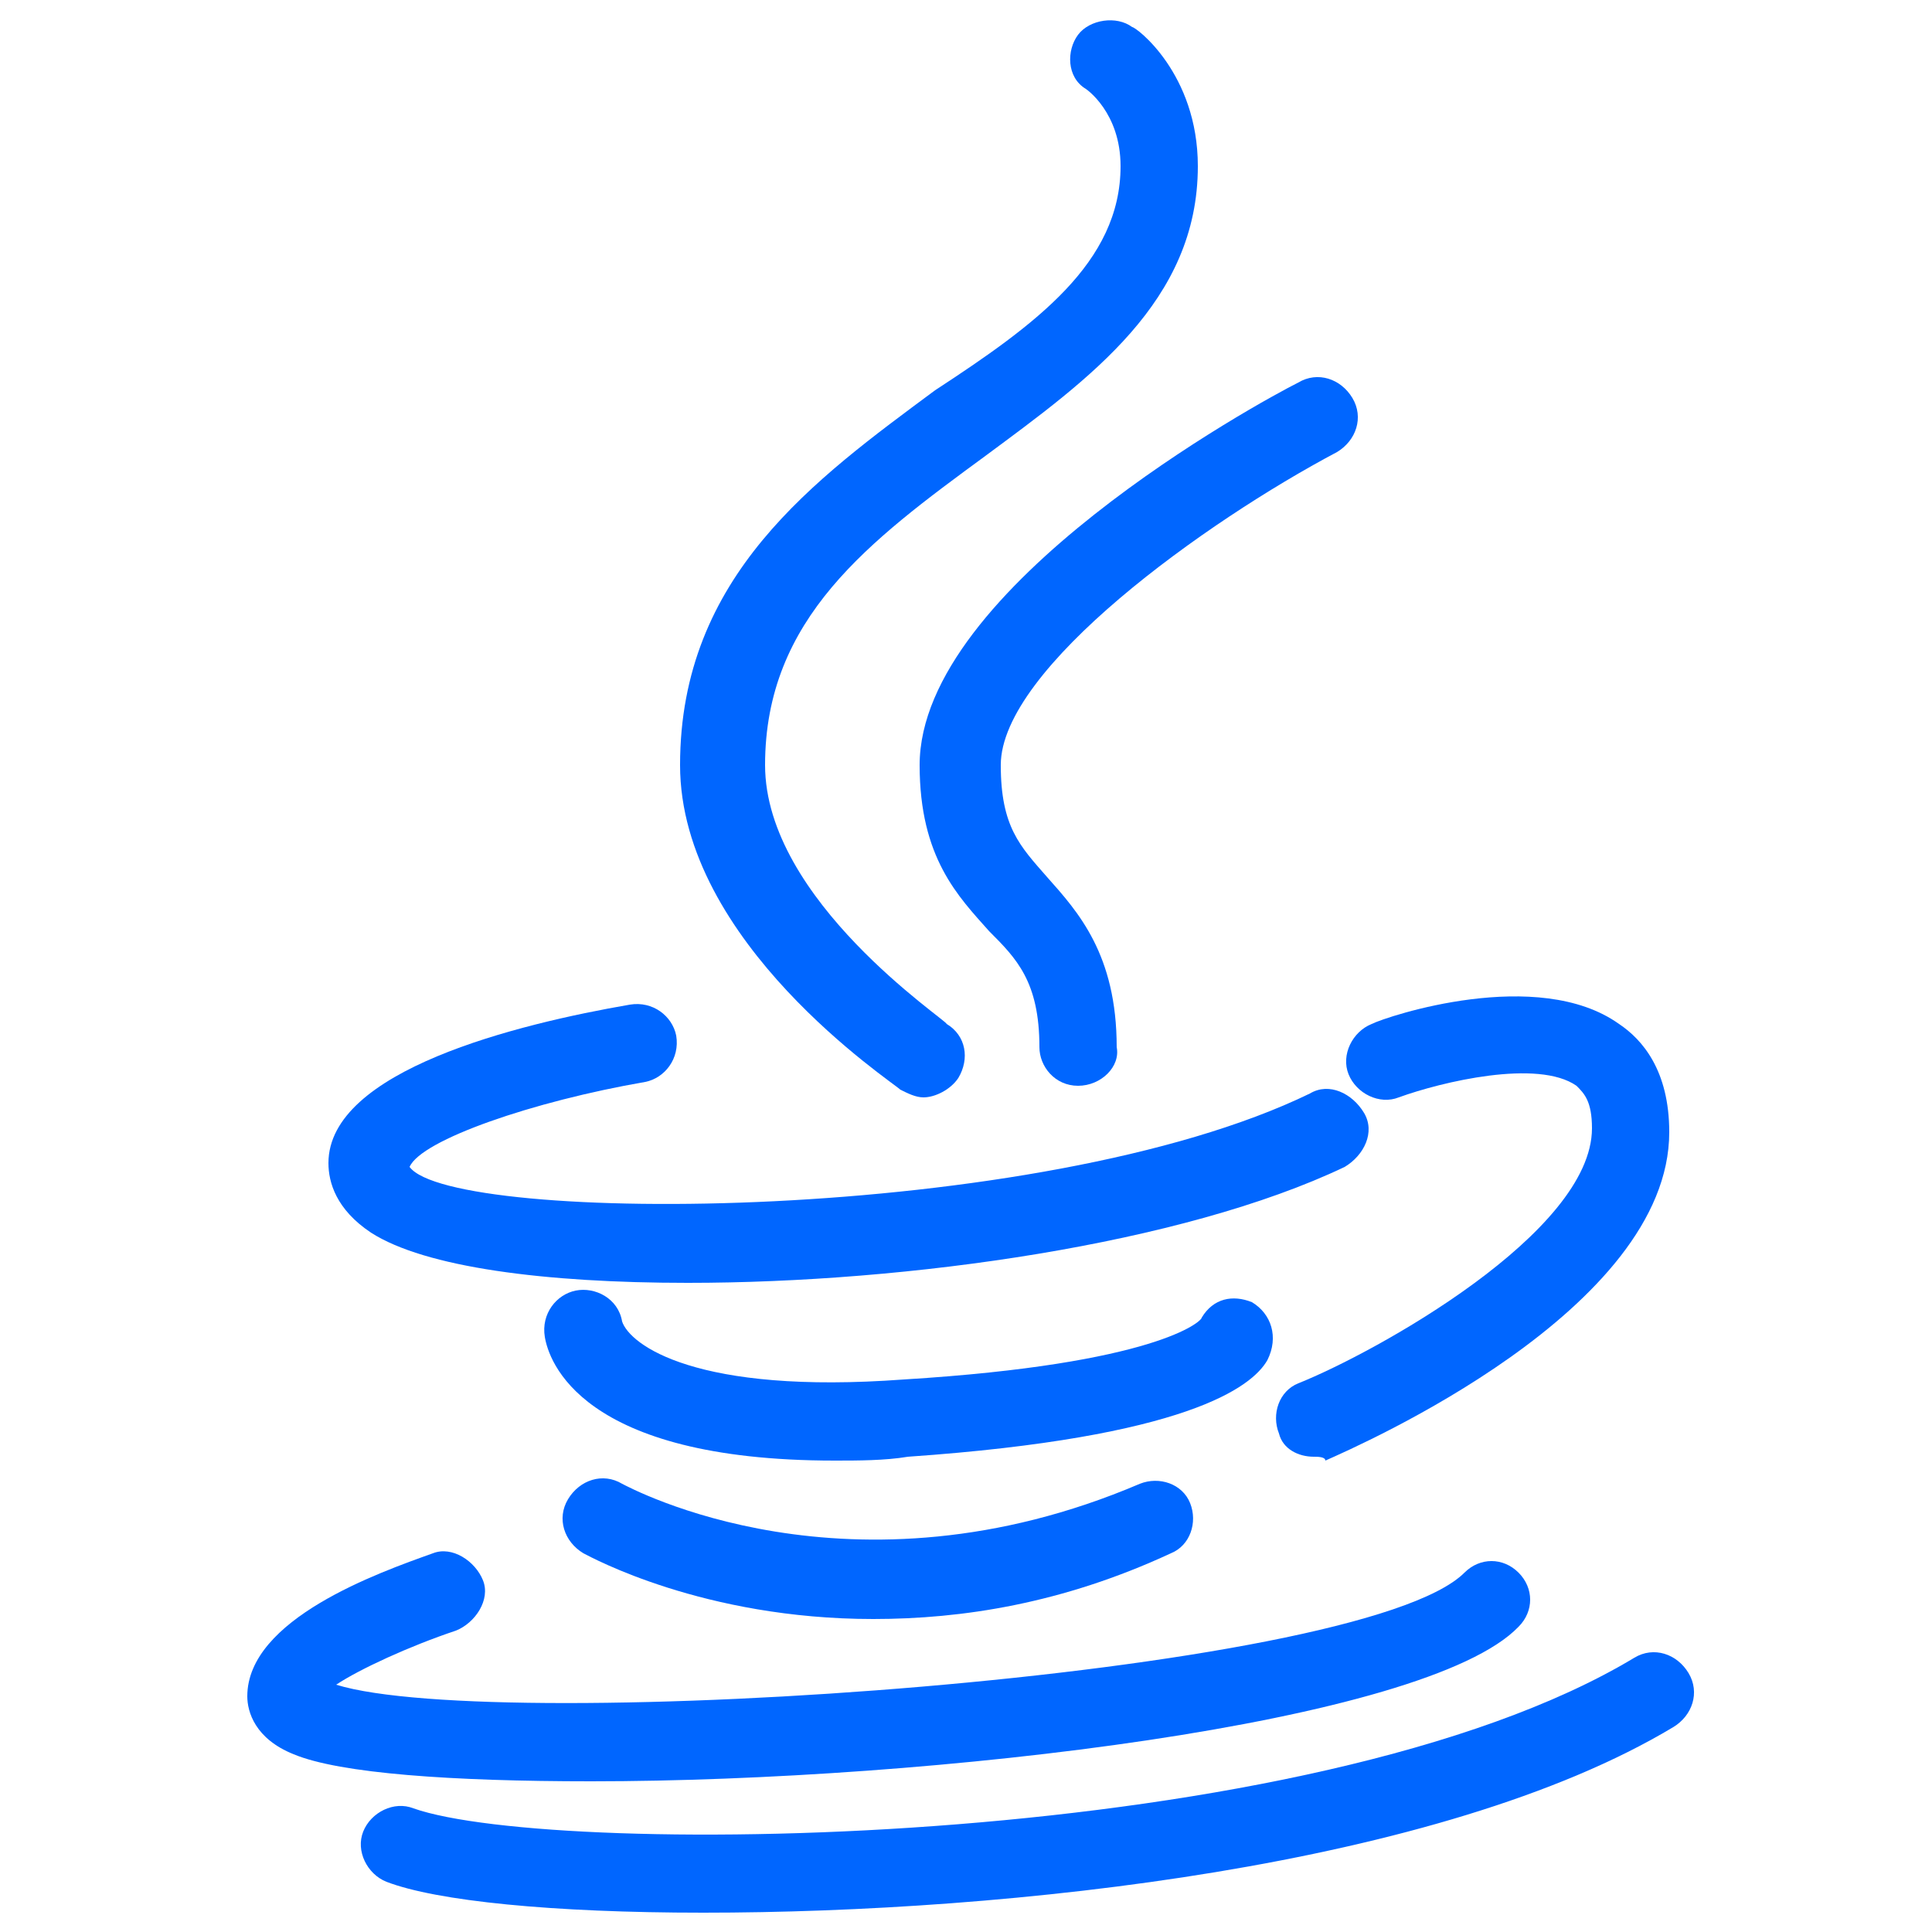
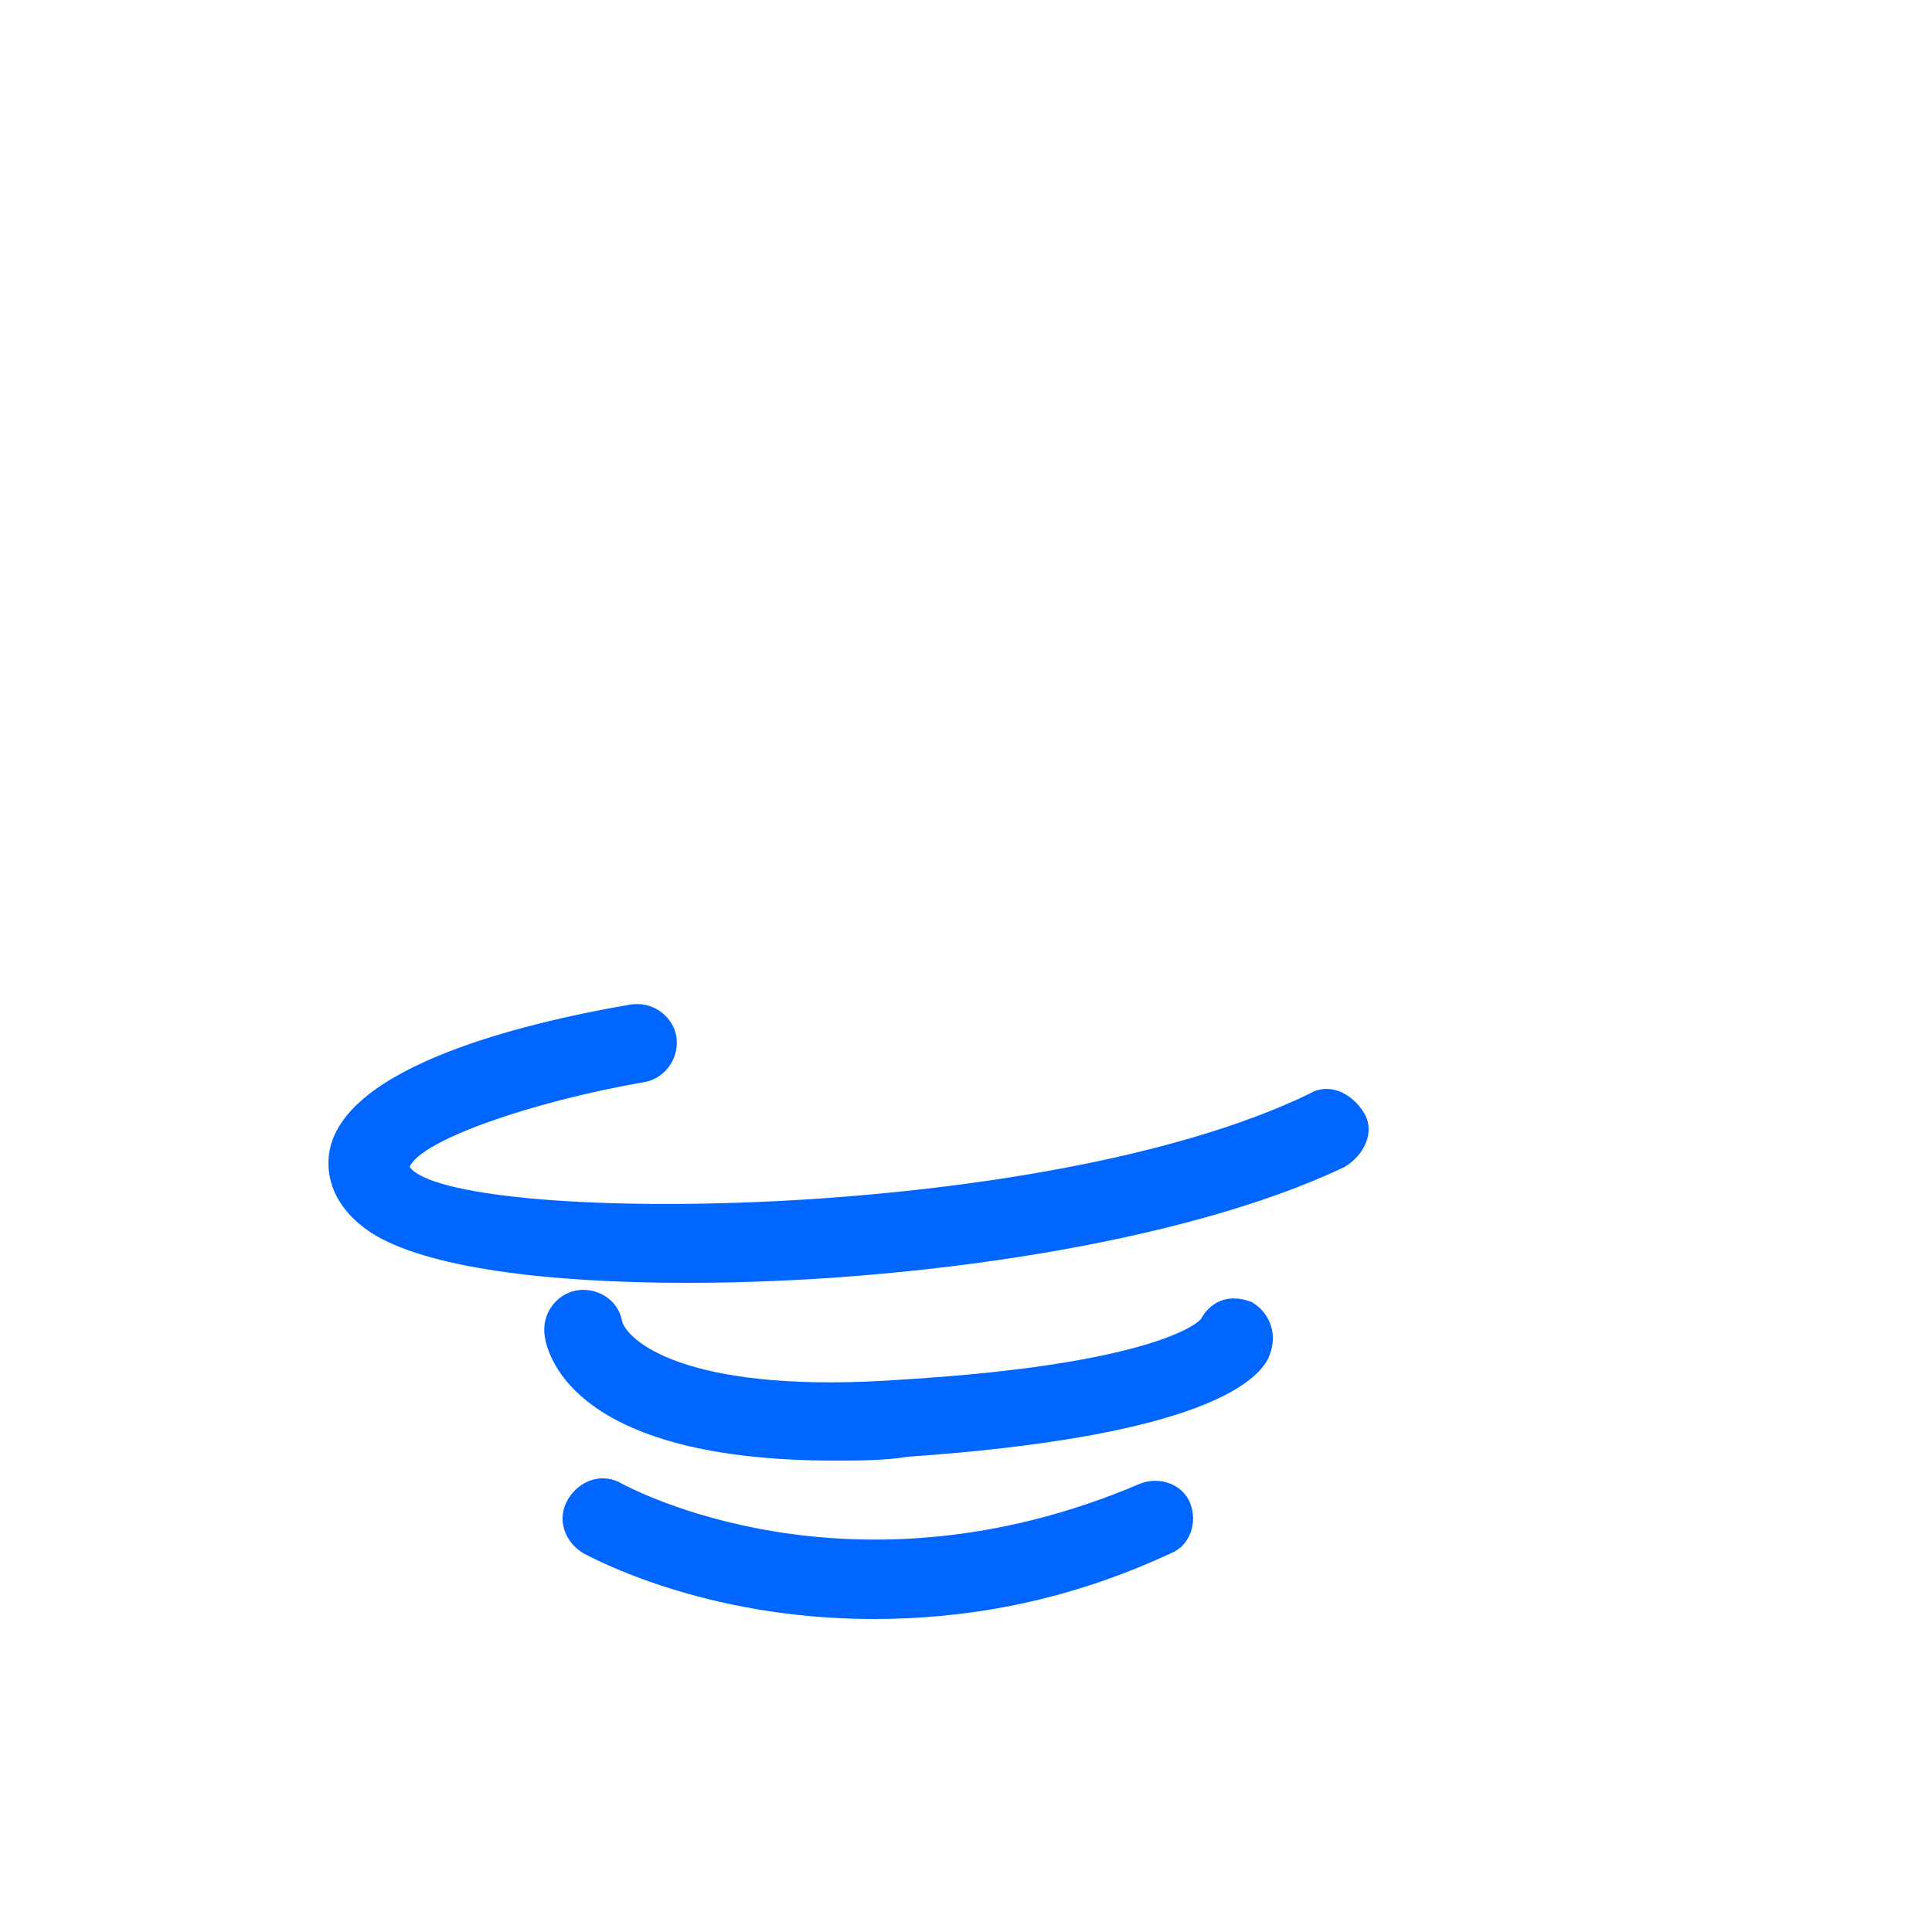
<svg xmlns="http://www.w3.org/2000/svg" version="1.1" id="Layer_1" x="0px" y="0px" viewBox="0 0 50 50" style="enable-background:new 0 0 50 50;" xml:space="preserve">
  <style type="text/css">
	.st0{fill:#0066FF;}
</style>
-   <path class="st0" d="M23.9,28.4c-0.2,0-0.4-0.1-0.6-0.2c-0.2-0.2-5.7-3.8-5.7-8.4c0-4.9,3.5-7.4,6.6-9.7C26.8,8.4,29,6.8,29,4.3  c0-1.4-0.9-2-0.9-2c-0.5-0.3-0.5-1-0.2-1.4s1-0.5,1.4-0.2C29.4,0.7,31,1.9,31,4.3c0,3.5-2.8,5.5-5.5,7.5c-3,2.2-5.7,4.2-5.7,8  c0,3.5,4.7,6.6,4.7,6.7c0.5,0.3,0.6,0.9,0.3,1.4C24.6,28.2,24.2,28.4,23.9,28.4z" />
-   <path class="st0" d="M27.9,28.1c-0.6,0-1-0.5-1-1c0-1.7-0.6-2.3-1.3-3c-0.8-0.9-1.8-1.9-1.8-4.3c0-4.6,8.8-9.4,9.8-9.9  c0.5-0.3,1.1-0.1,1.4,0.4c0.3,0.5,0.1,1.1-0.4,1.4c-3.4,1.8-8.7,5.6-8.7,8.1c0,1.6,0.5,2.1,1.2,2.9c0.8,0.9,1.8,2,1.8,4.4  C29,27.6,28.5,28.1,27.9,28.1z" />
  <path class="st0" d="M17.8,33.2c-3.7,0-6.8-0.4-8.2-1.3c-0.9-0.6-1.1-1.3-1.1-1.8c0-2.4,4.9-3.6,7.8-4.1c0.6-0.1,1.1,0.3,1.2,0.8  c0.1,0.6-0.3,1.1-0.8,1.2c-2.9,0.5-5.8,1.5-6.1,2.2c1.1,1.5,16.3,1.5,23.3-1.9c0.5-0.3,1.1,0,1.4,0.5s0,1.1-0.5,1.4  C30.6,32.2,23.5,33.2,17.8,33.2z M21.6,37.8c-6.6,0-7.4-2.6-7.5-3.2c-0.1-0.6,0.3-1.1,0.8-1.2c0.5-0.1,1.1,0.2,1.2,0.8  c0.2,0.6,1.9,1.9,7.3,1.5c6.5-0.4,7.7-1.5,7.7-1.6c0.3-0.5,0.8-0.6,1.3-0.4c0.5,0.3,0.7,0.9,0.4,1.5c-0.4,0.7-2.1,2-9.3,2.5  C22.9,37.8,22.2,37.8,21.6,37.8z M22.6,41.9c-4.4,0-7.3-1.6-7.5-1.7c-0.5-0.3-0.7-0.9-0.4-1.4c0.3-0.5,0.9-0.7,1.4-0.4  c0.2,0.1,5.9,3.2,13.4,0c0.5-0.2,1.1,0,1.3,0.5c0.2,0.5,0,1.1-0.5,1.3C27.5,41.5,24.9,41.9,22.6,41.9z" />
-   <path class="st0" d="M15.3,46.1c-3.6,0-6.5-0.2-7.7-0.7c-1-0.4-1.2-1.1-1.2-1.5c0-2,3.4-3.2,4.8-3.7c0.5-0.2,1.1,0.2,1.3,0.7  c0.2,0.5-0.2,1.1-0.7,1.3c-1.2,0.4-2.5,1-3.1,1.4c4.2,1.3,26.5-0.2,29.2-2.9c0.4-0.4,1-0.4,1.4,0c0.4,0.4,0.4,1,0,1.4  C36.9,44.6,24.1,46.1,15.3,46.1z" />
-   <path class="st0" d="M18.2,49.5c-3.9,0-6.9-0.3-8.2-0.8c-0.5-0.2-0.8-0.8-0.6-1.3c0.2-0.5,0.8-0.8,1.3-0.6  c3.7,1.3,23.3,1.1,31.6-3.9c0.5-0.3,1.1-0.1,1.4,0.4c0.3,0.5,0.1,1.1-0.4,1.4C37.3,48.3,26.1,49.5,18.2,49.5z M34,37.7  c-0.4,0-0.8-0.2-0.9-0.6c-0.2-0.5,0-1.1,0.5-1.3c2-0.8,7.6-3.9,7.6-6.6c0-0.7-0.2-0.9-0.4-1.1c-1-0.7-3.5-0.1-4.6,0.3  c-0.5,0.2-1.1-0.1-1.3-0.6c-0.2-0.5,0.1-1.1,0.6-1.3c0.4-0.2,4.3-1.5,6.4,0c0.6,0.4,1.3,1.2,1.3,2.8c0,4.6-8,8.1-8.9,8.5  C34.3,37.7,34.1,37.7,34,37.7z" />
</svg>